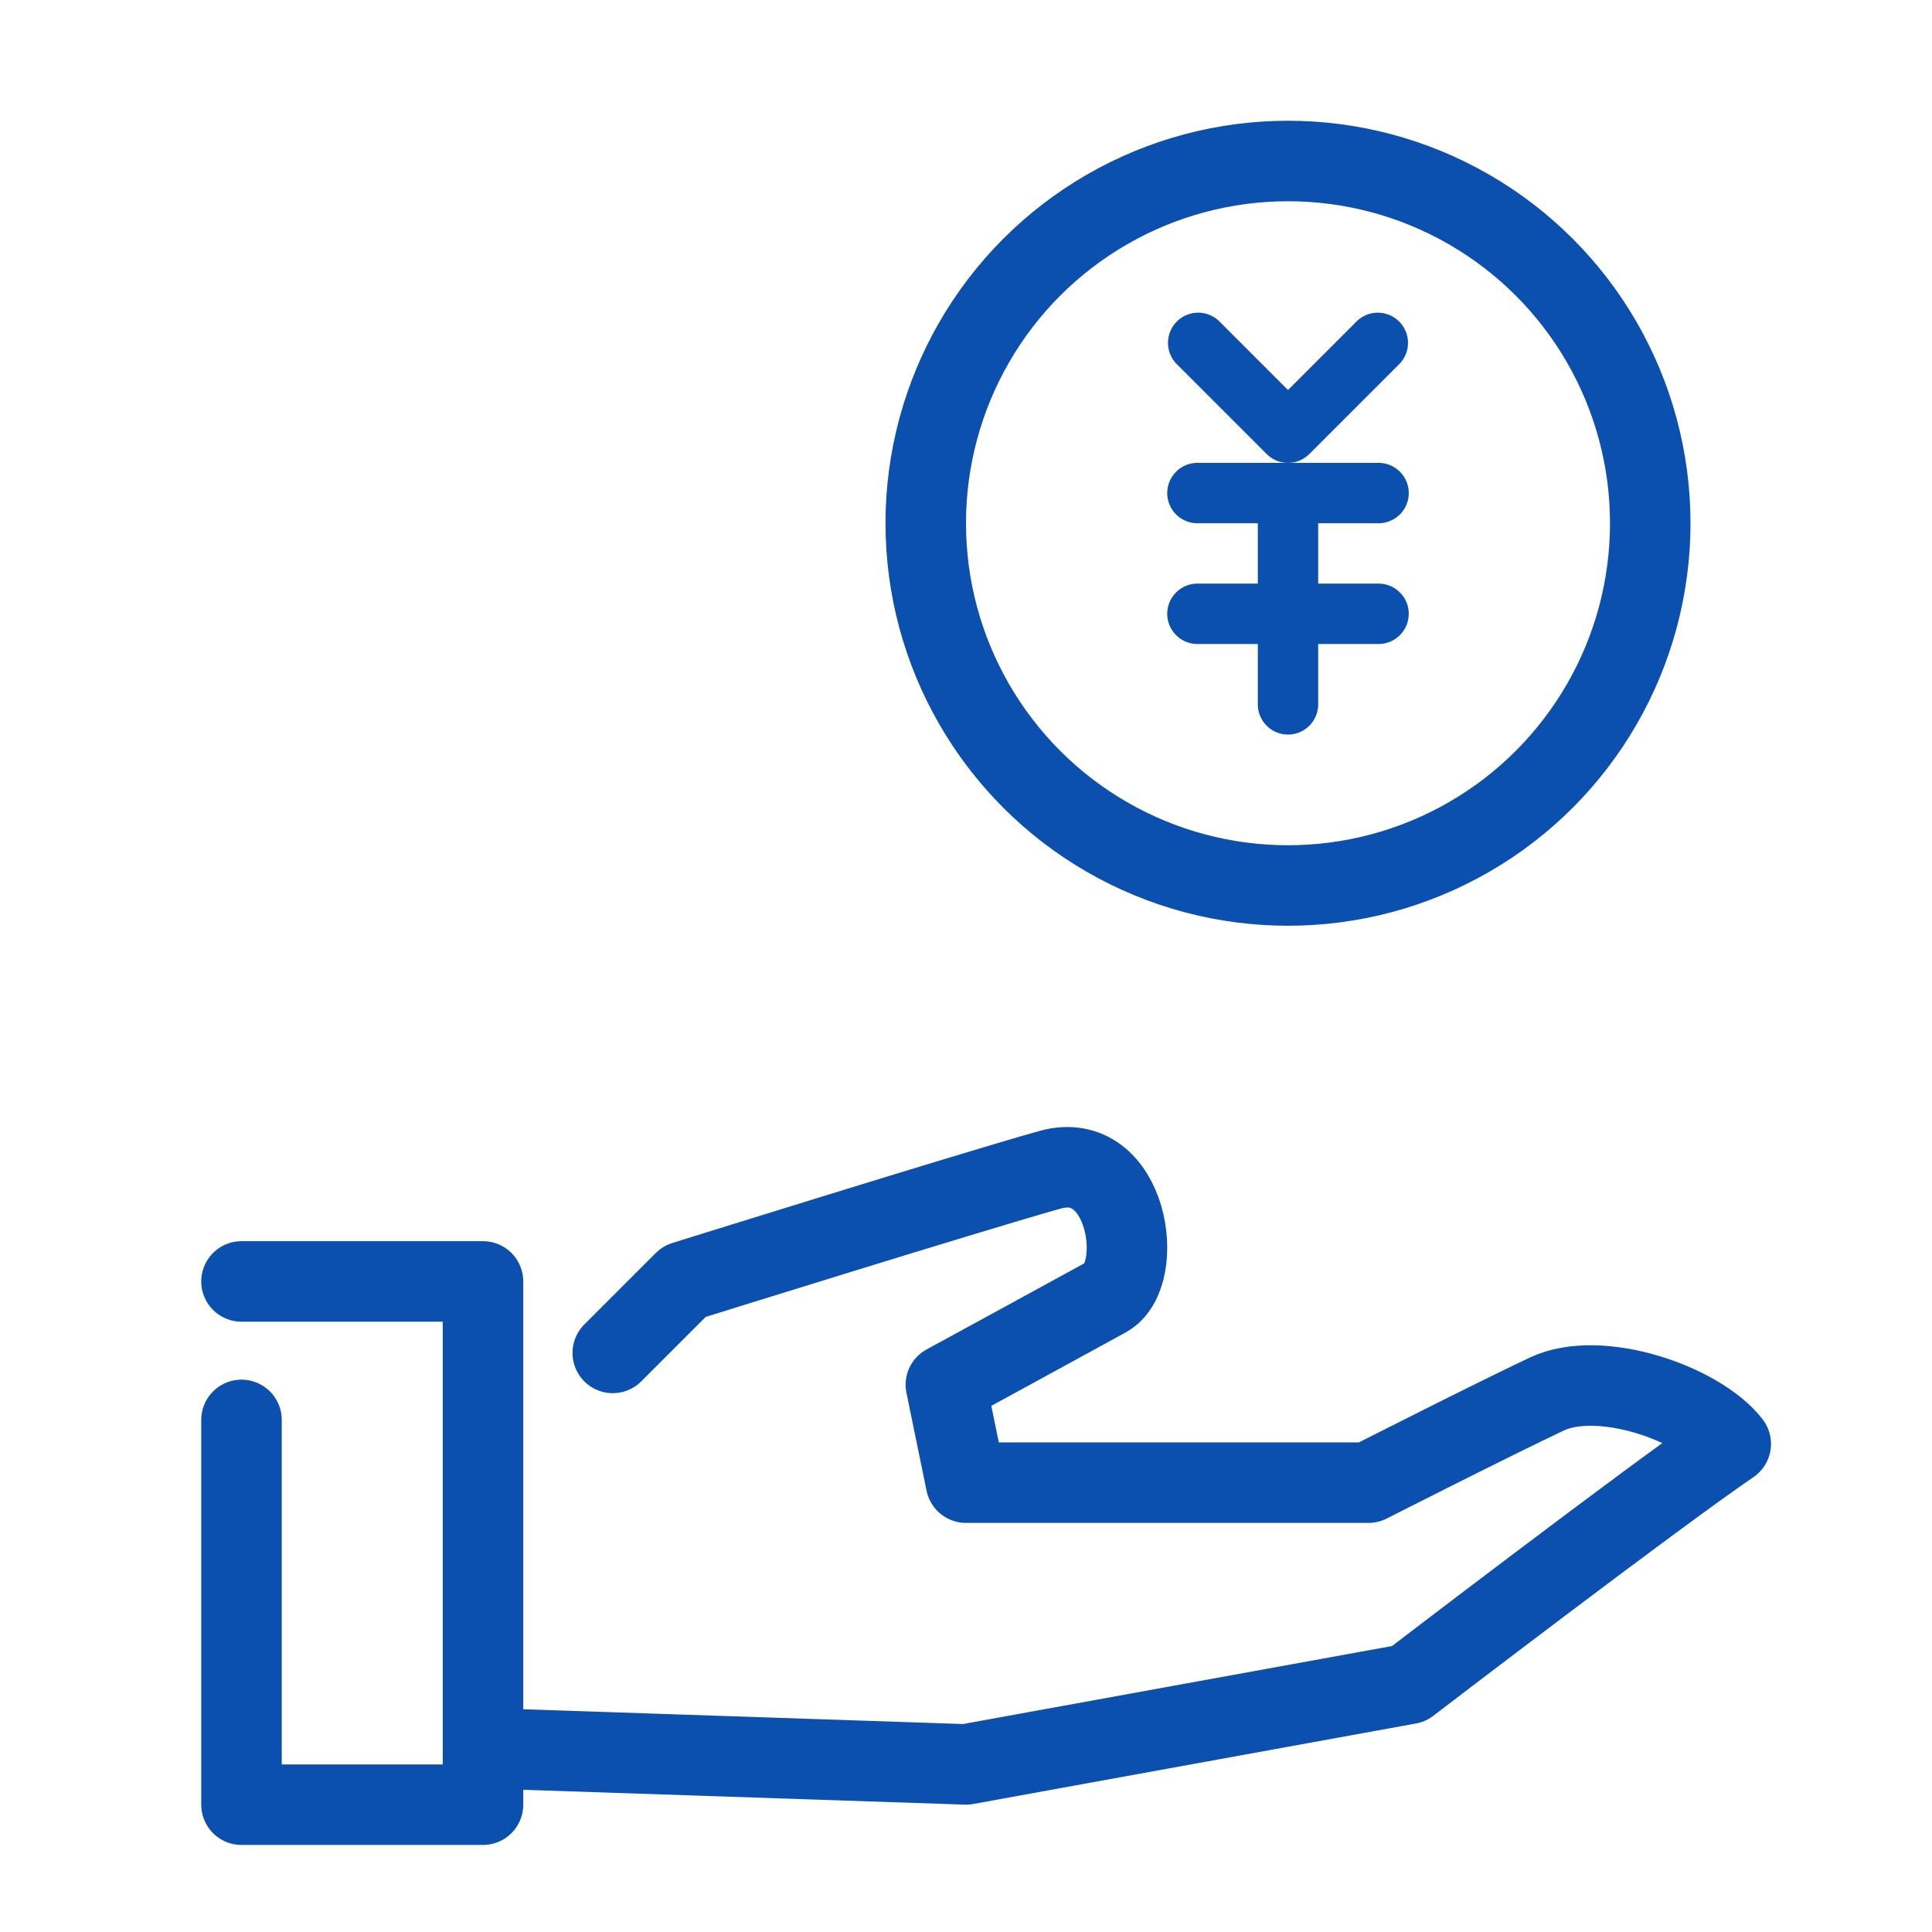
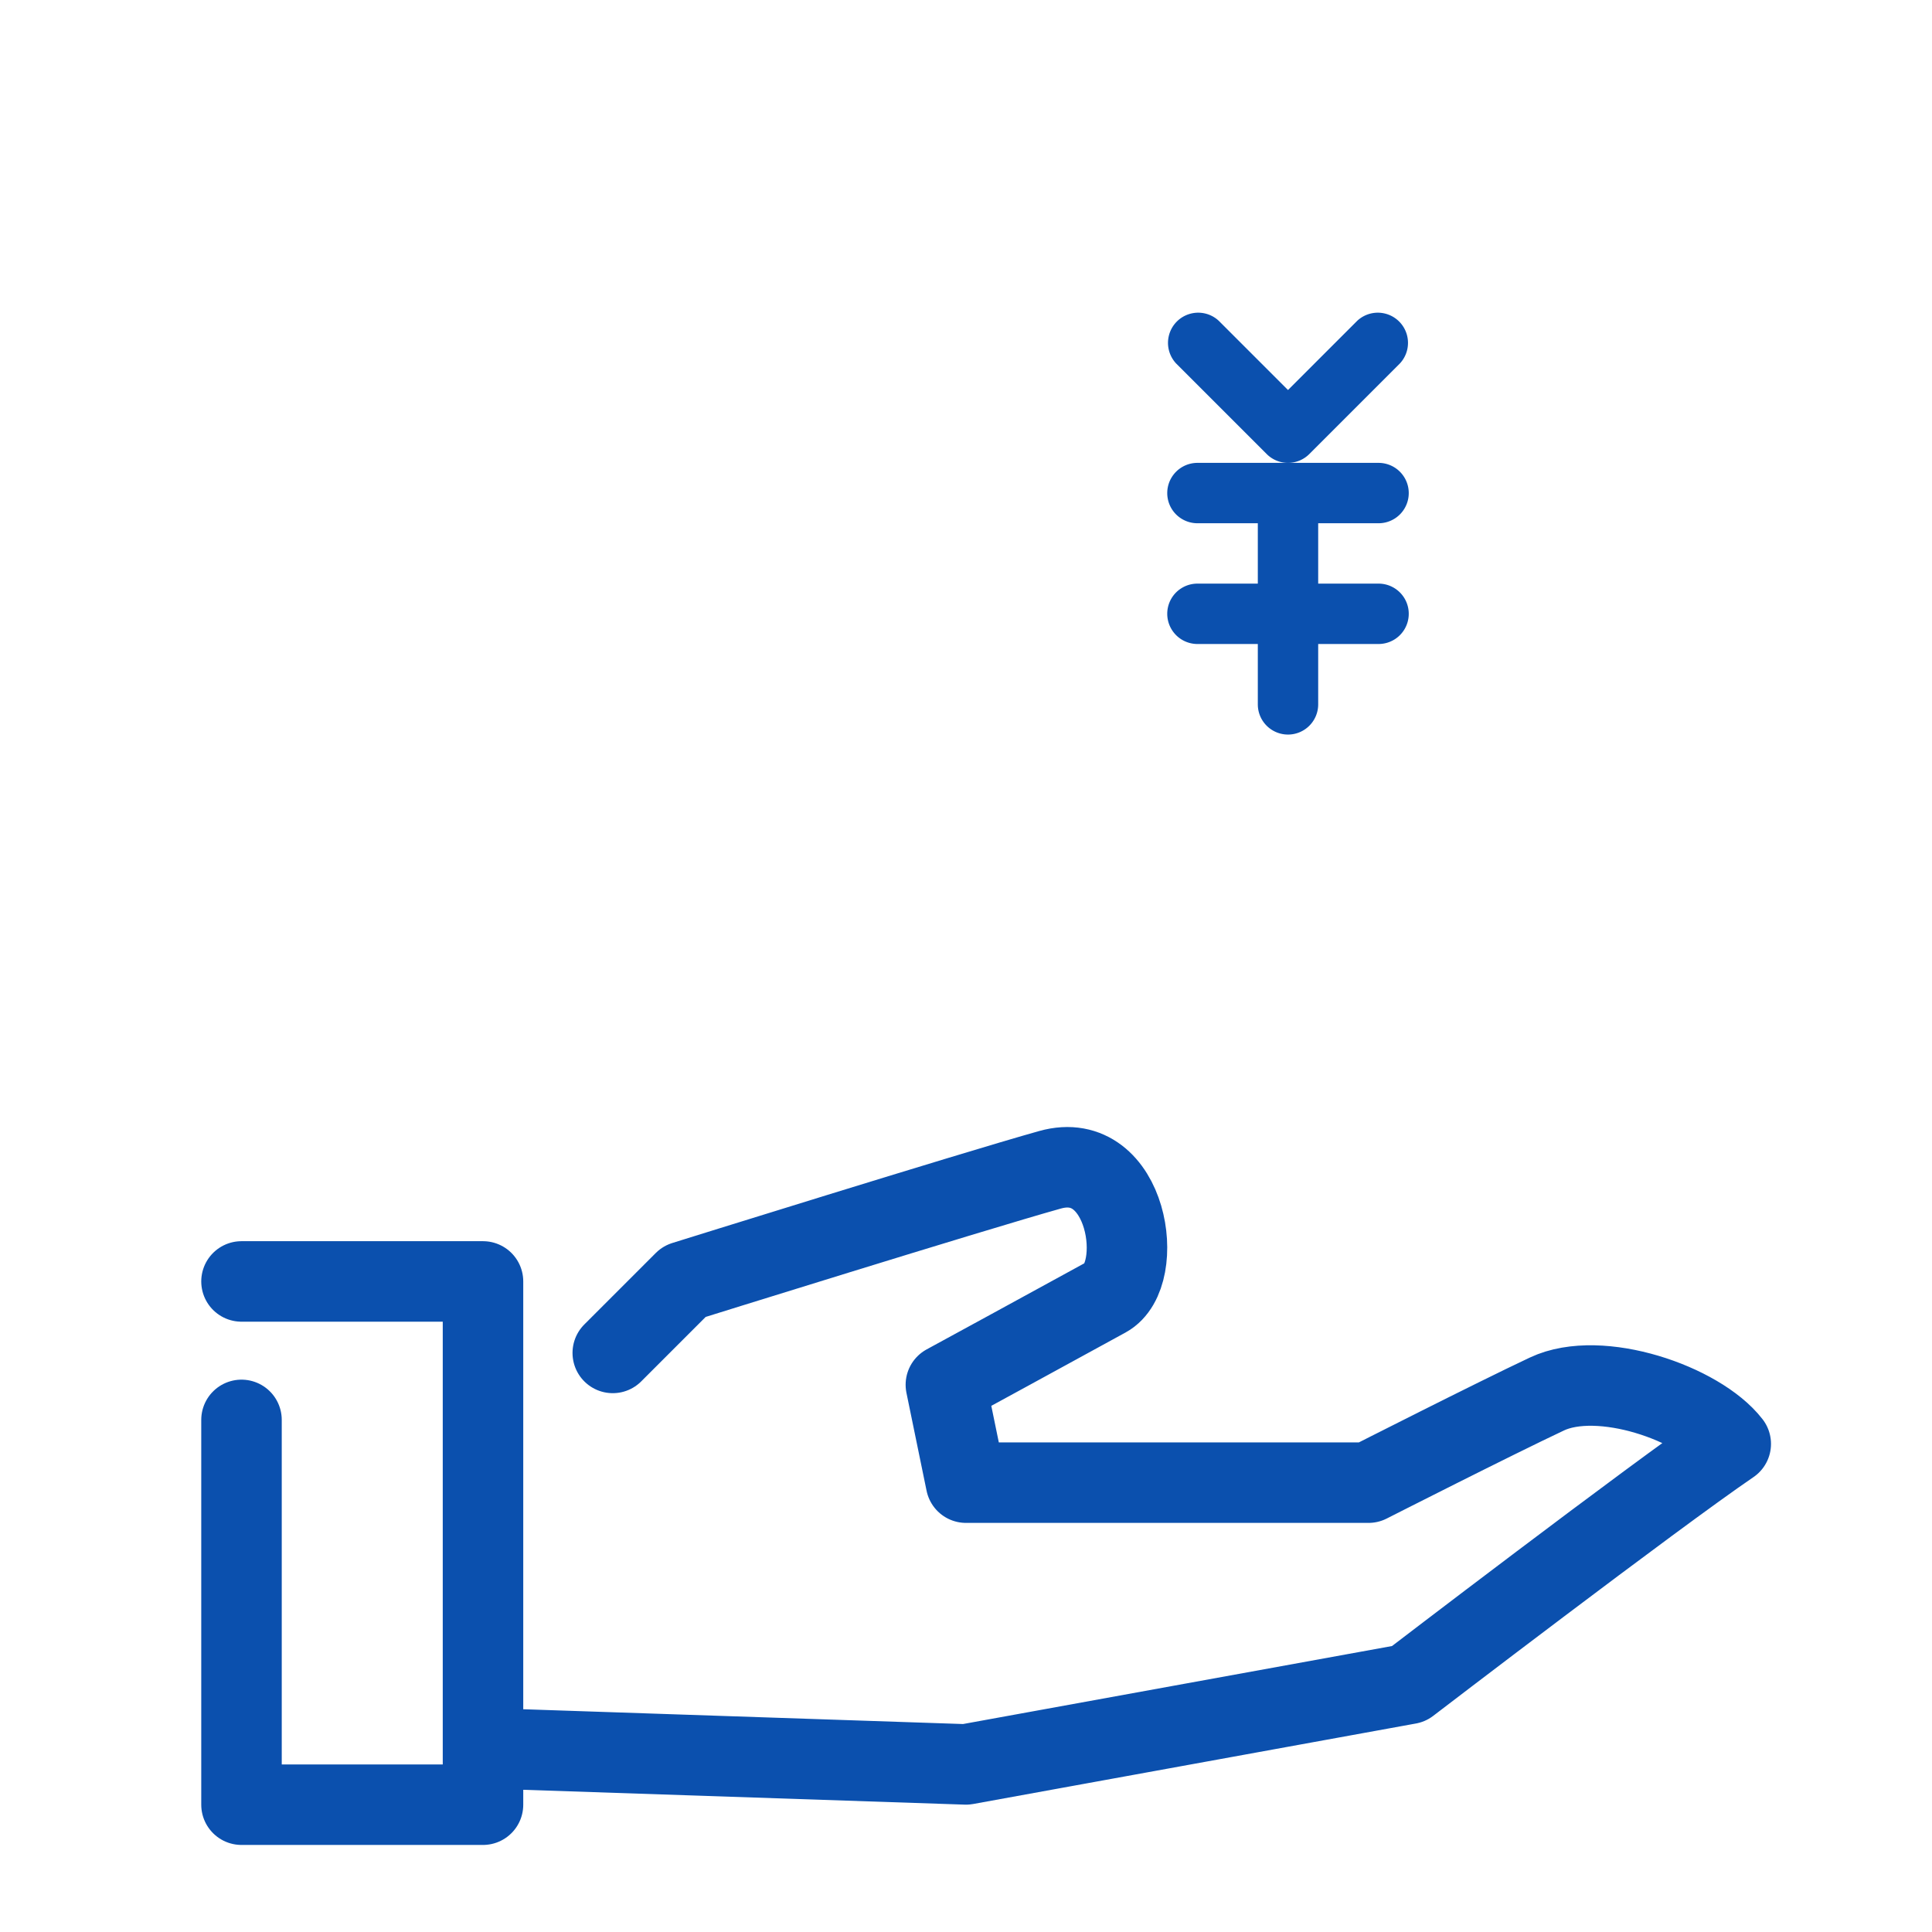
<svg xmlns="http://www.w3.org/2000/svg" viewBox="0 0 48 48">
  <defs>
    <style>
      .a {
        fill: none;
        stroke: #0b50ae;
        stroke-linecap: round;
        stroke-linejoin: round;
        stroke-width: 2px;
      }
    </style>
  </defs>
  <title>icn_7</title>
  <g>
-     <circle class="a" cx="32" cy="13" r="9" />
    <g fill="#0b50ae">
      <path d="M32,11.5a.748.748,0,0,1-.53-.22L29.22,9.03A.75.75,0,0,1,30.28,7.97L32,9.69l1.72-1.72A.75.75,0,0,1,34.78,9.03l-2.25,2.25A.748.748,0,0,1,32,11.5Z" />
      <path d="M34.25,13h-4.5a.75.75,0,0,1,0-1.5h4.5a.75.75,0,0,1,0,1.5Z" />
      <path d="M34.25,16h-4.5a.75.75,0,0,1,0-1.5h4.5a.75.75,0,0,1,0,1.5Z" />
      <path d="M32,18.25a.75.75,0,0,1-.75-.75V12.25a.75.75,0,0,1,1.5,0V17.5A.75.75,0,0,1,32,18.25Z" />
    </g>
  </g>
  <polyline class="a" points="6 31.837 12 31.837 12 44.837 6 44.837 6 35.277" />
  <path class="a" d="M15.224,33.613,17,31.837s7.151-2.232,9.088-2.774,2.402,2.612,1.395,3.166S23.5,34.404,23.5,34.404l.5,2.432H34s3.116-1.583,4.434-2.203S42.22,34.866,43,35.873c-1.932,1.317-8,5.963-8,5.963l-11,2-11-.37" />
</svg>